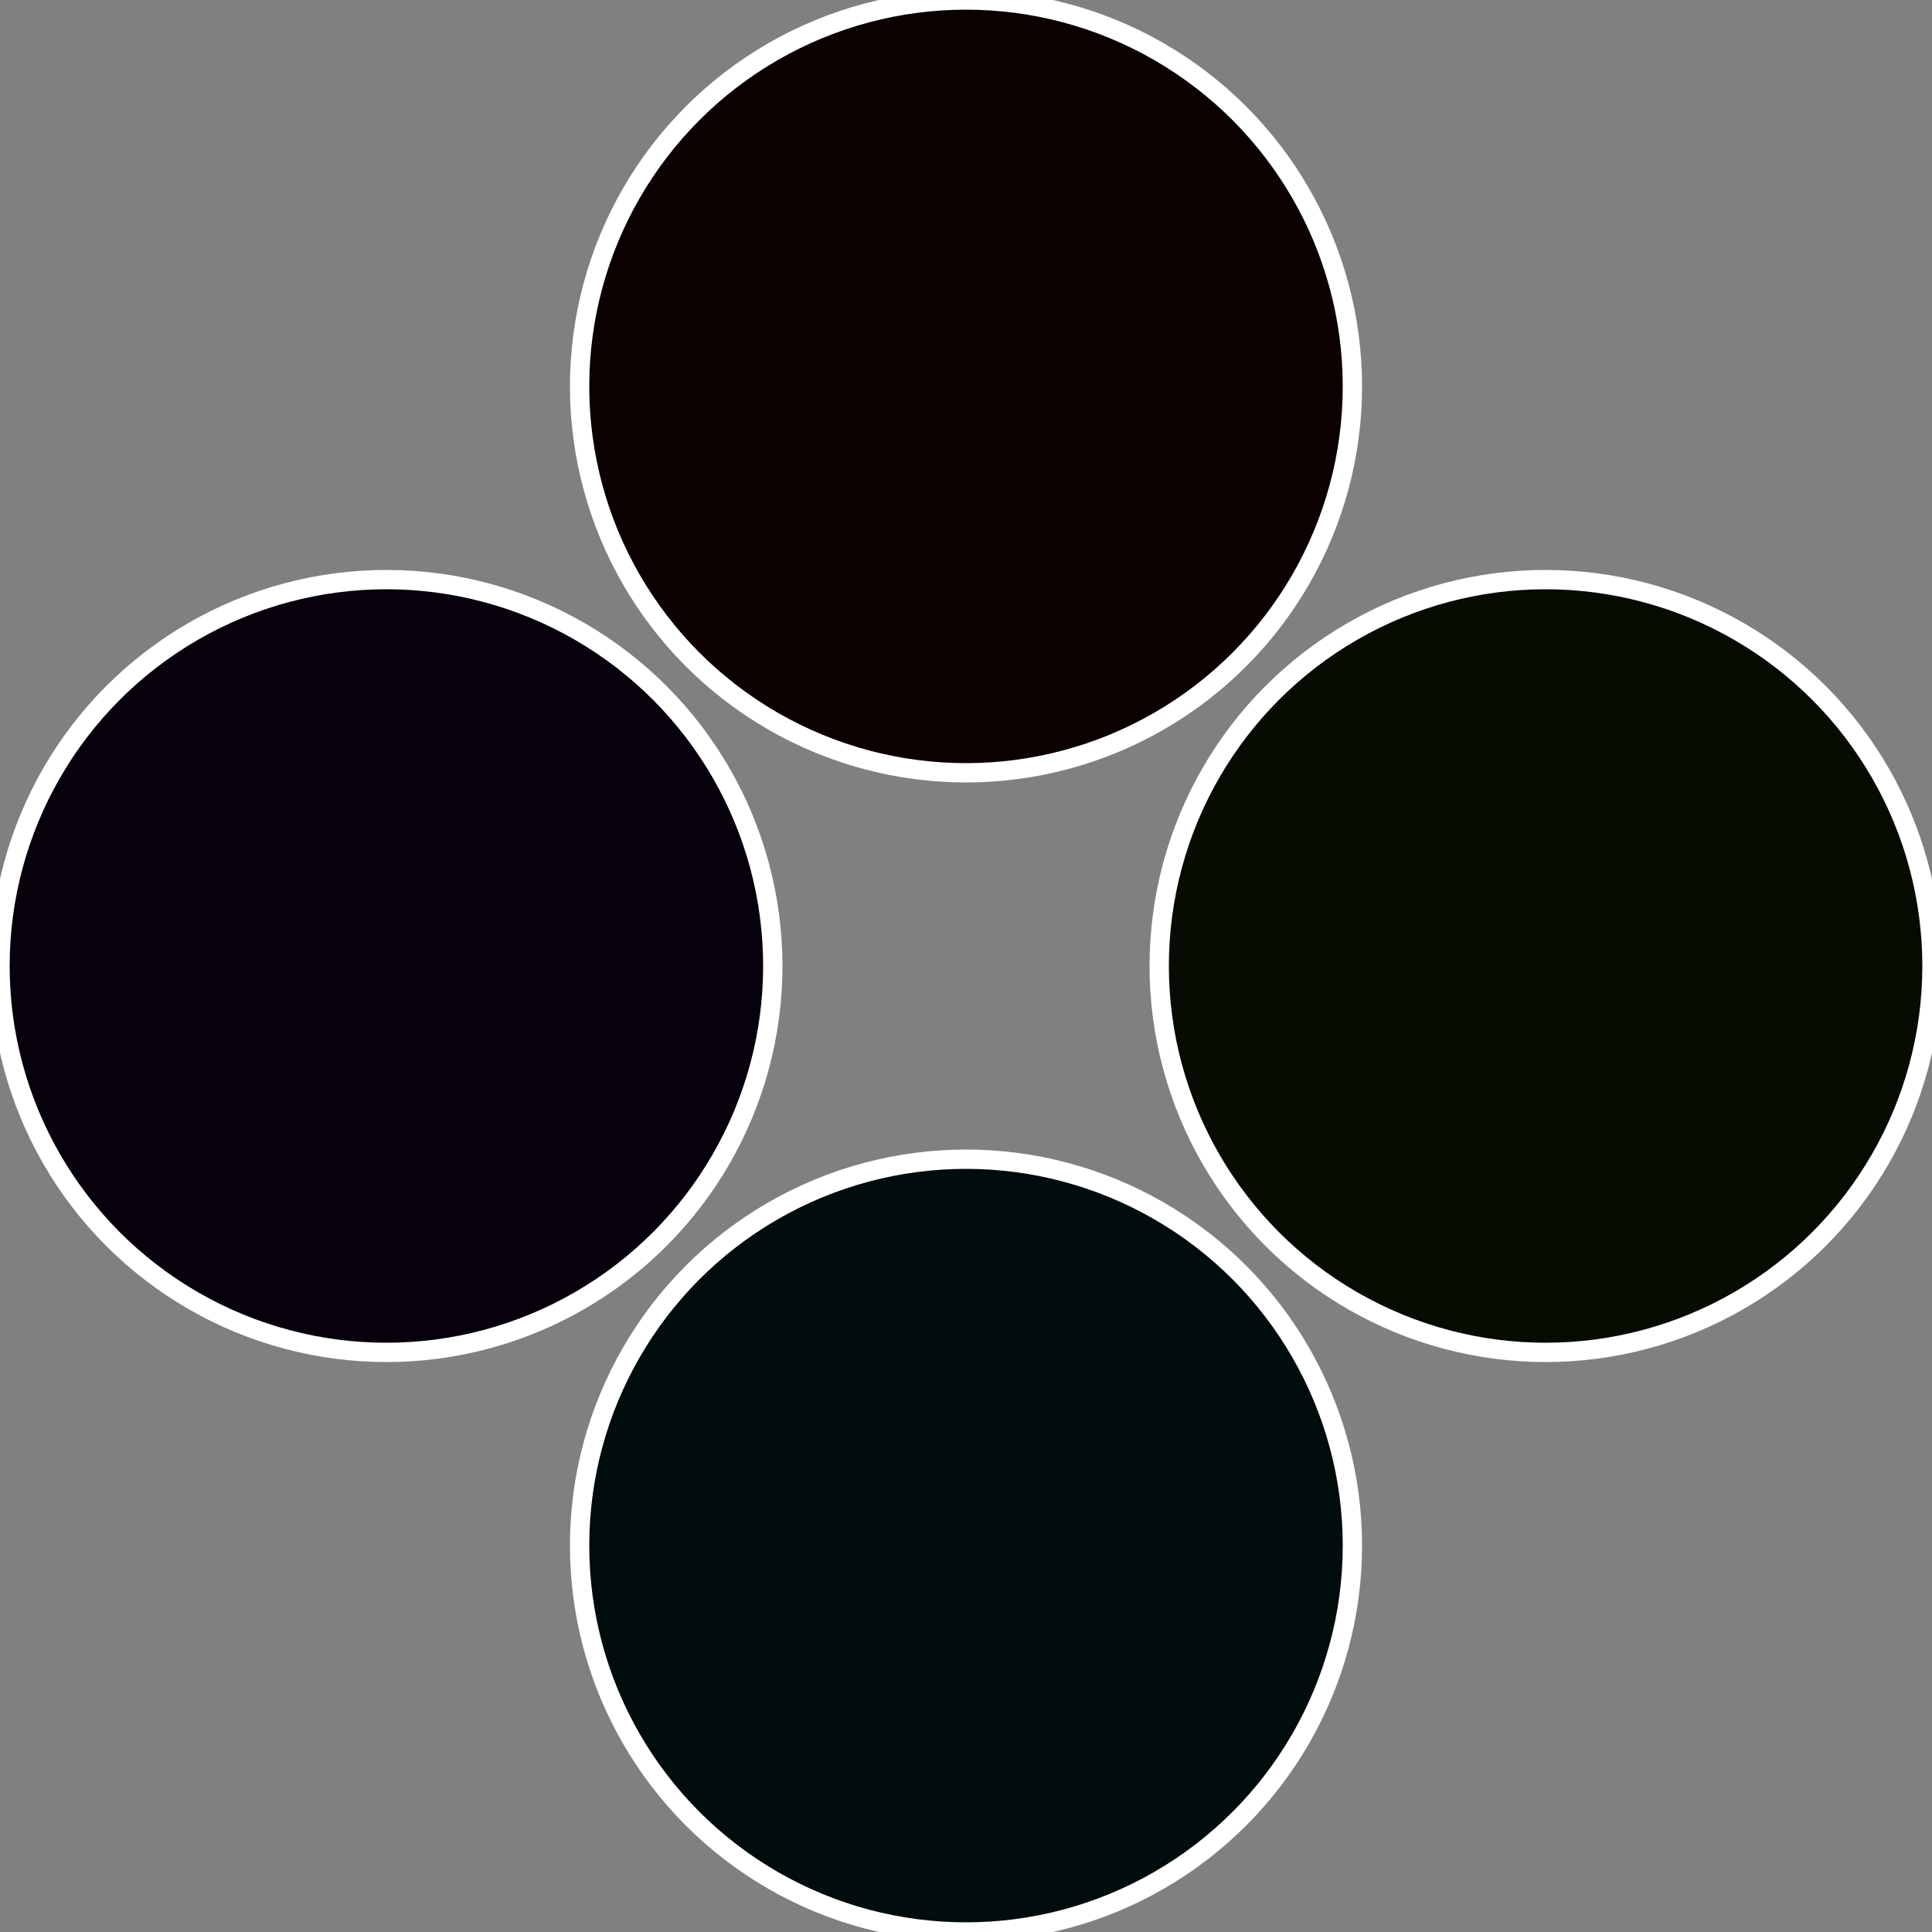
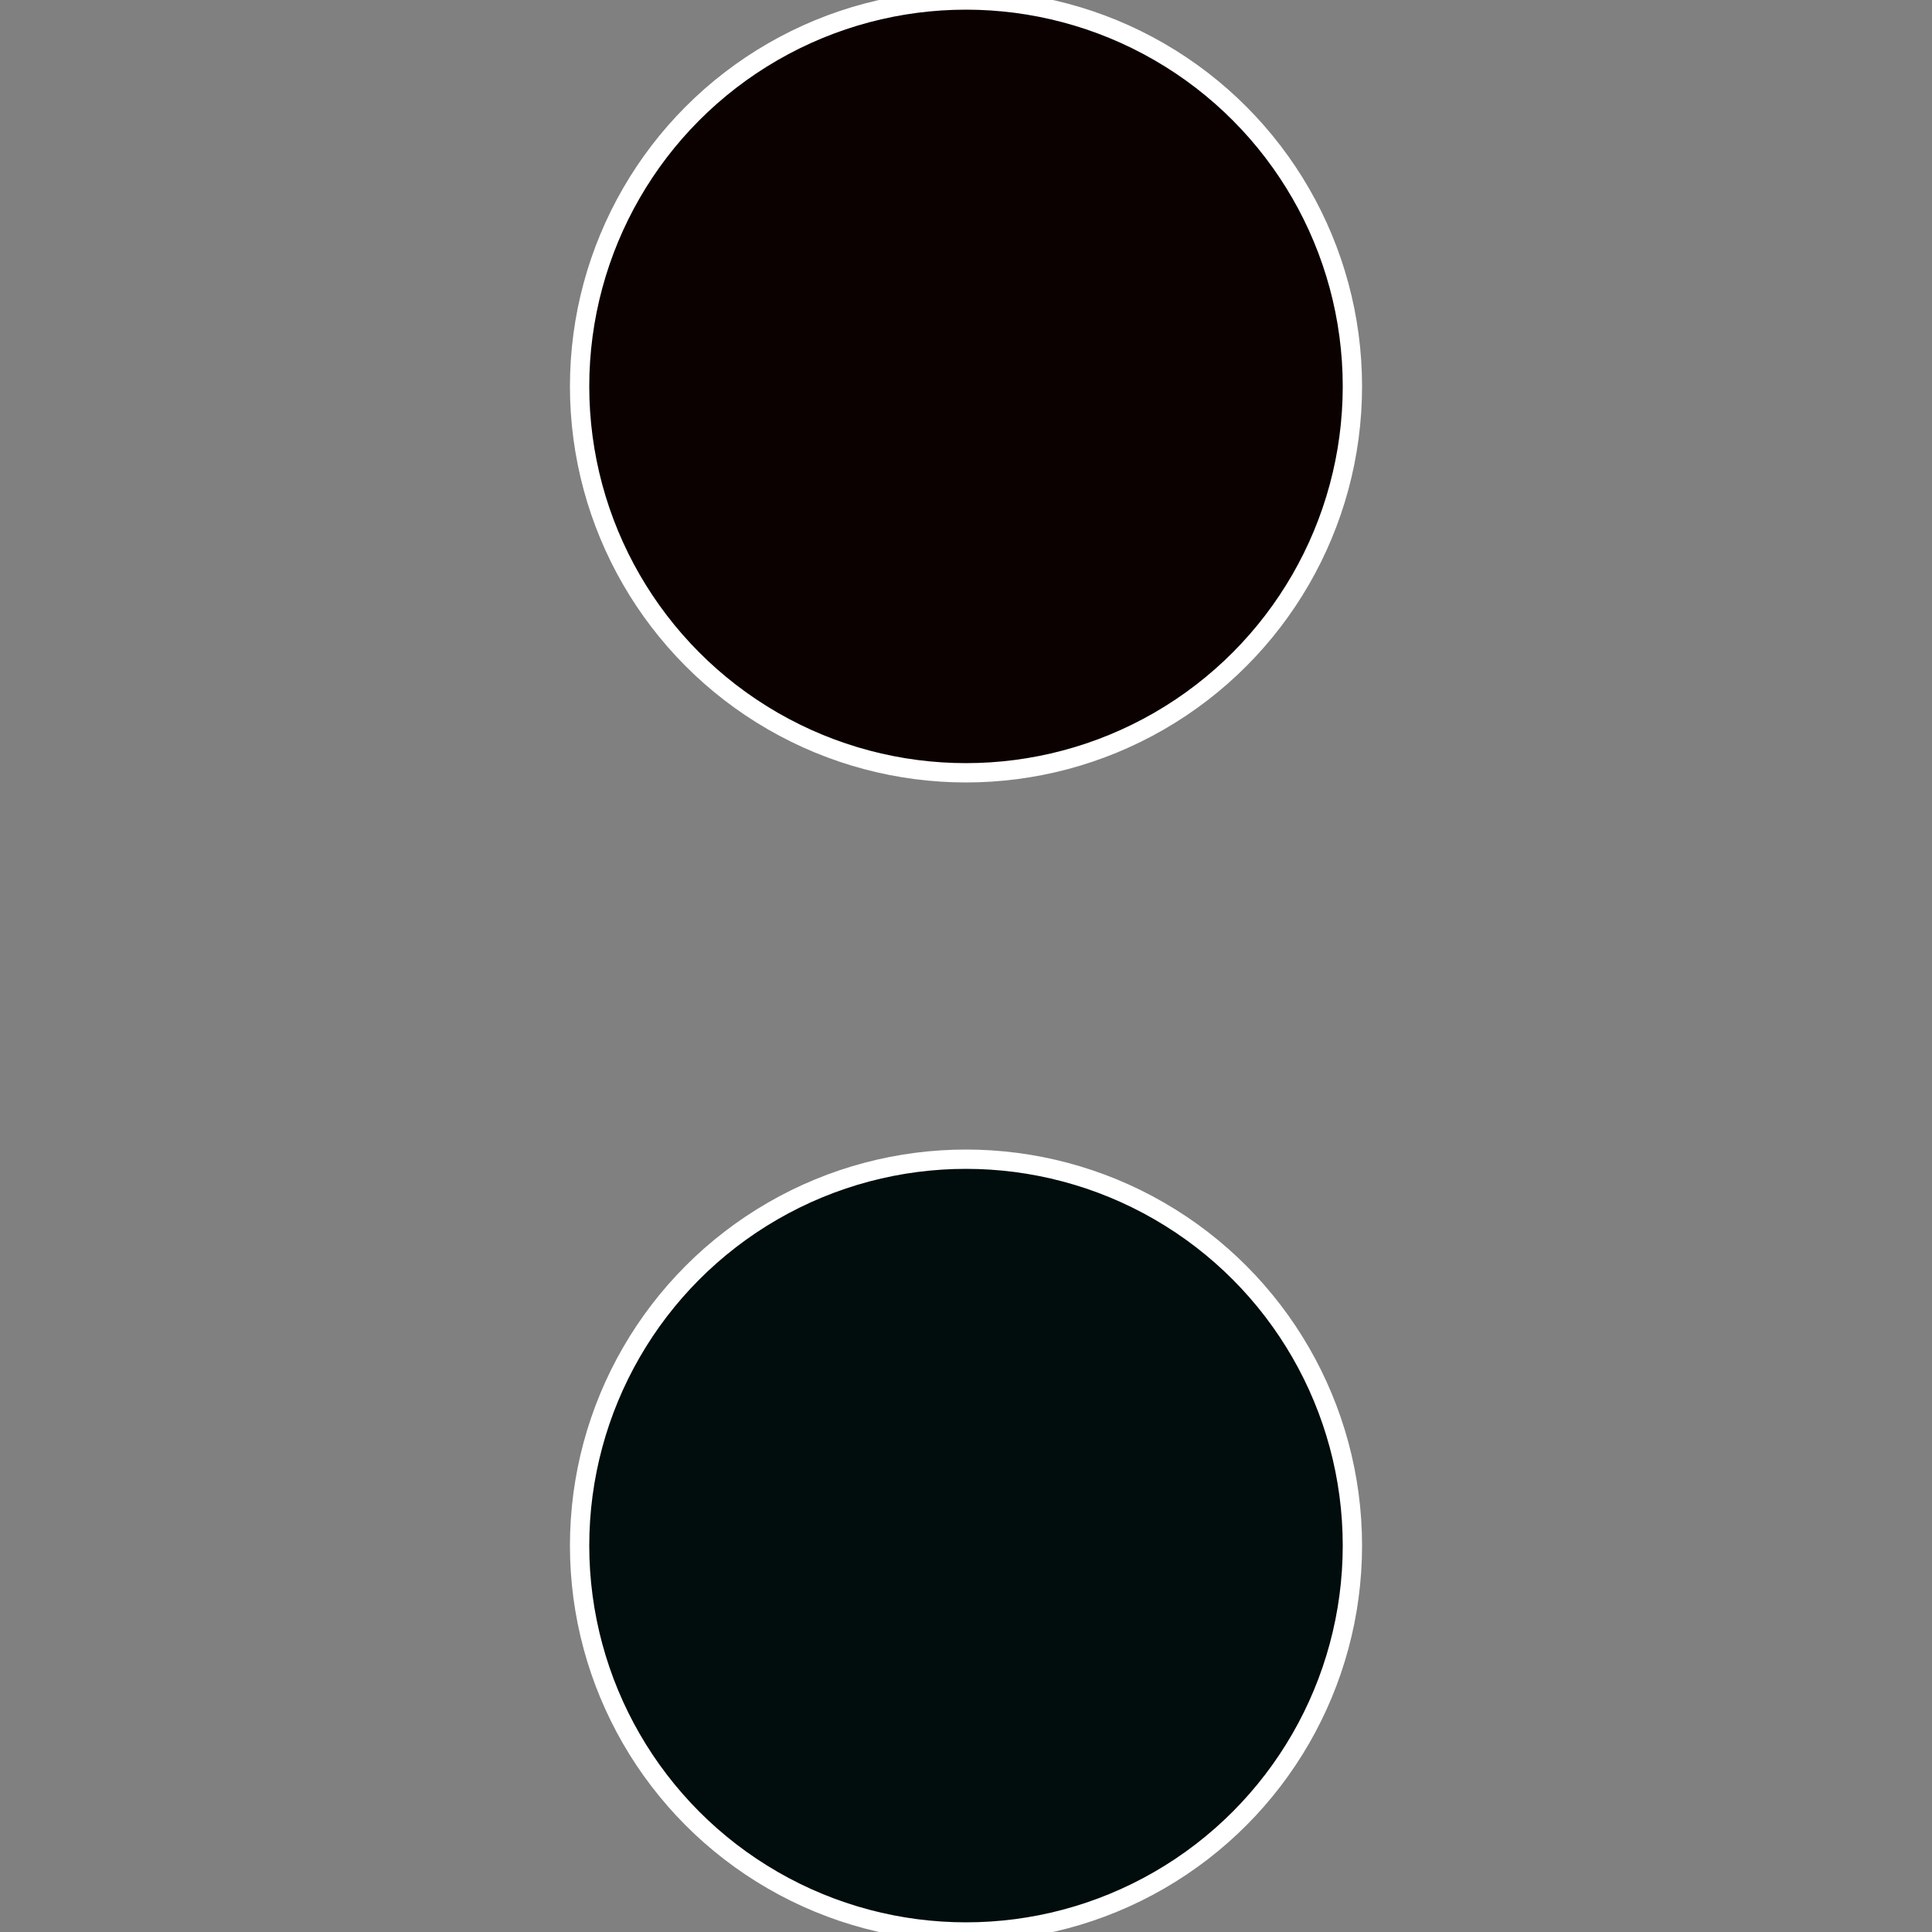
<svg xmlns="http://www.w3.org/2000/svg" width="500" height="500" viewBox="-1 -1 2 2">
  <rect x="-1" y="-1" width="2" height="2" fill="#808080" stroke="none" />
-   <circle cx="0.6" cy="0" r="0.4" fill="#060c01" stroke="#fff" stroke-width="1%" />
  <circle cx="3.6739403974421E-17" cy="0.6" r="0.4" fill="#010c0c" stroke="#fff" stroke-width="1%" />
-   <circle cx="-0.6" cy="7.3478807948841E-17" r="0.4" fill="#07010c" stroke="#fff" stroke-width="1%" />
  <circle cx="-1.1021821192326E-16" cy="-0.6" r="0.4" fill="#0c0101" stroke="#fff" stroke-width="1%" />
</svg>